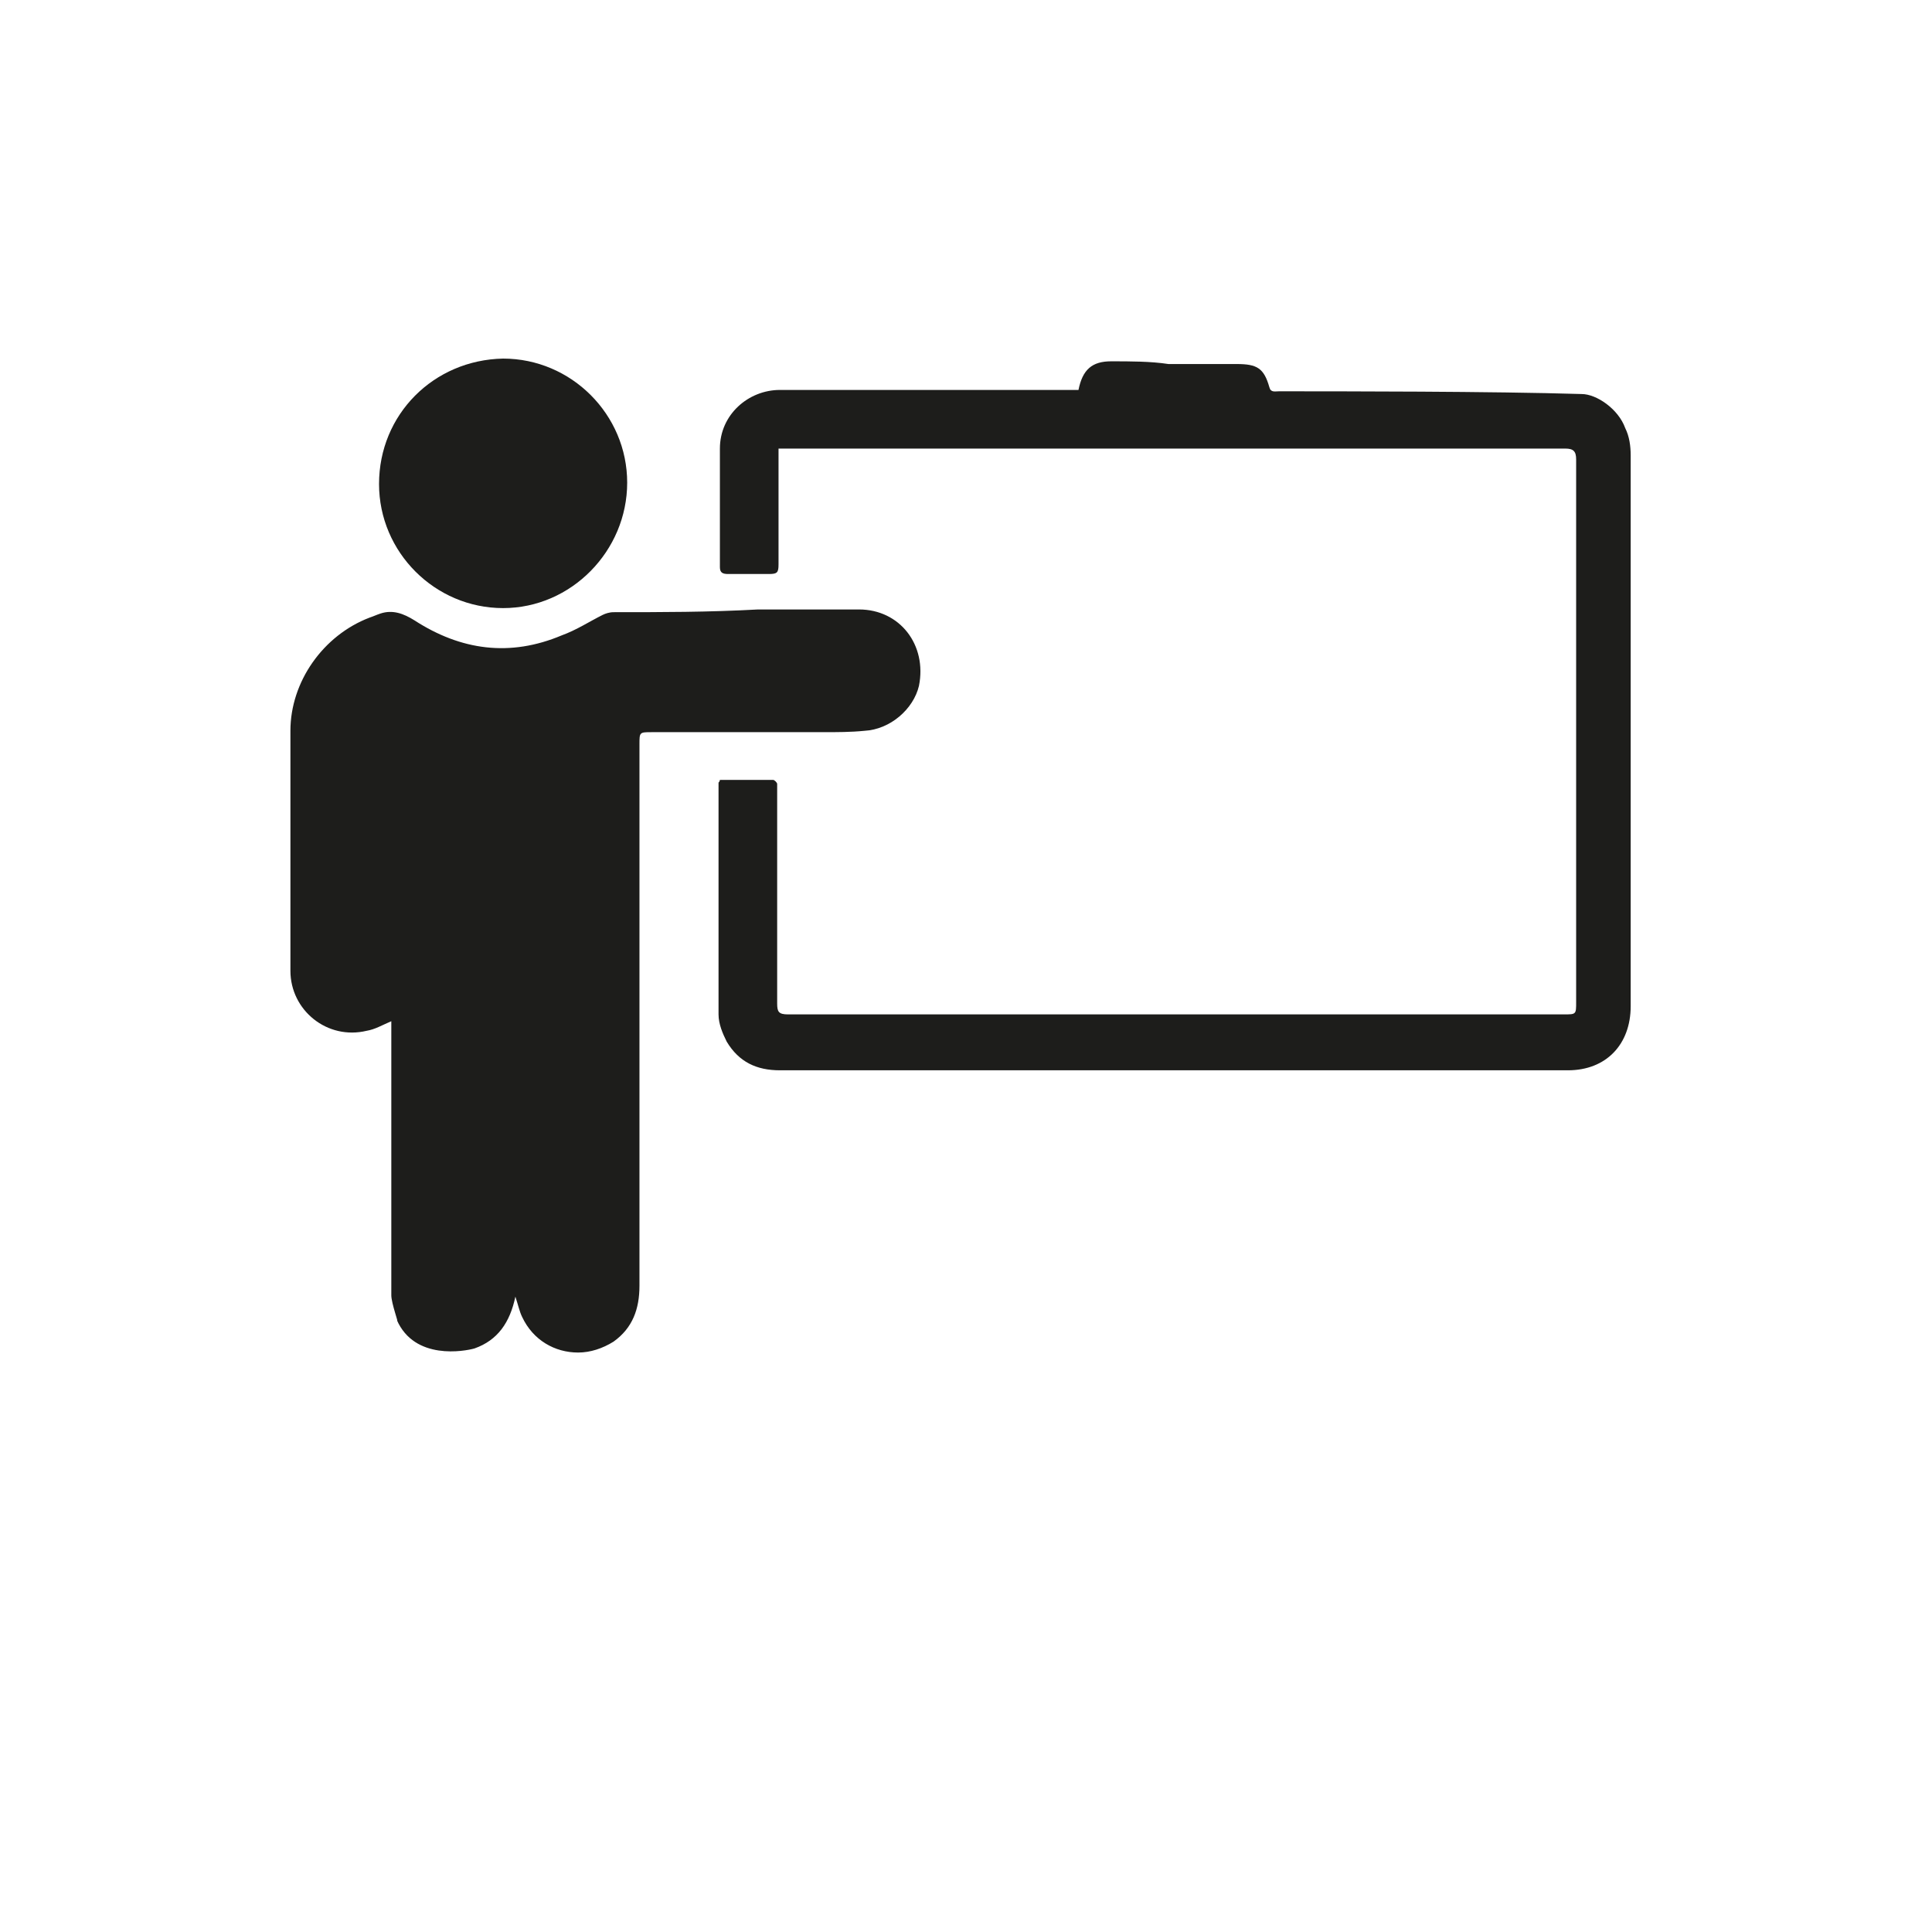
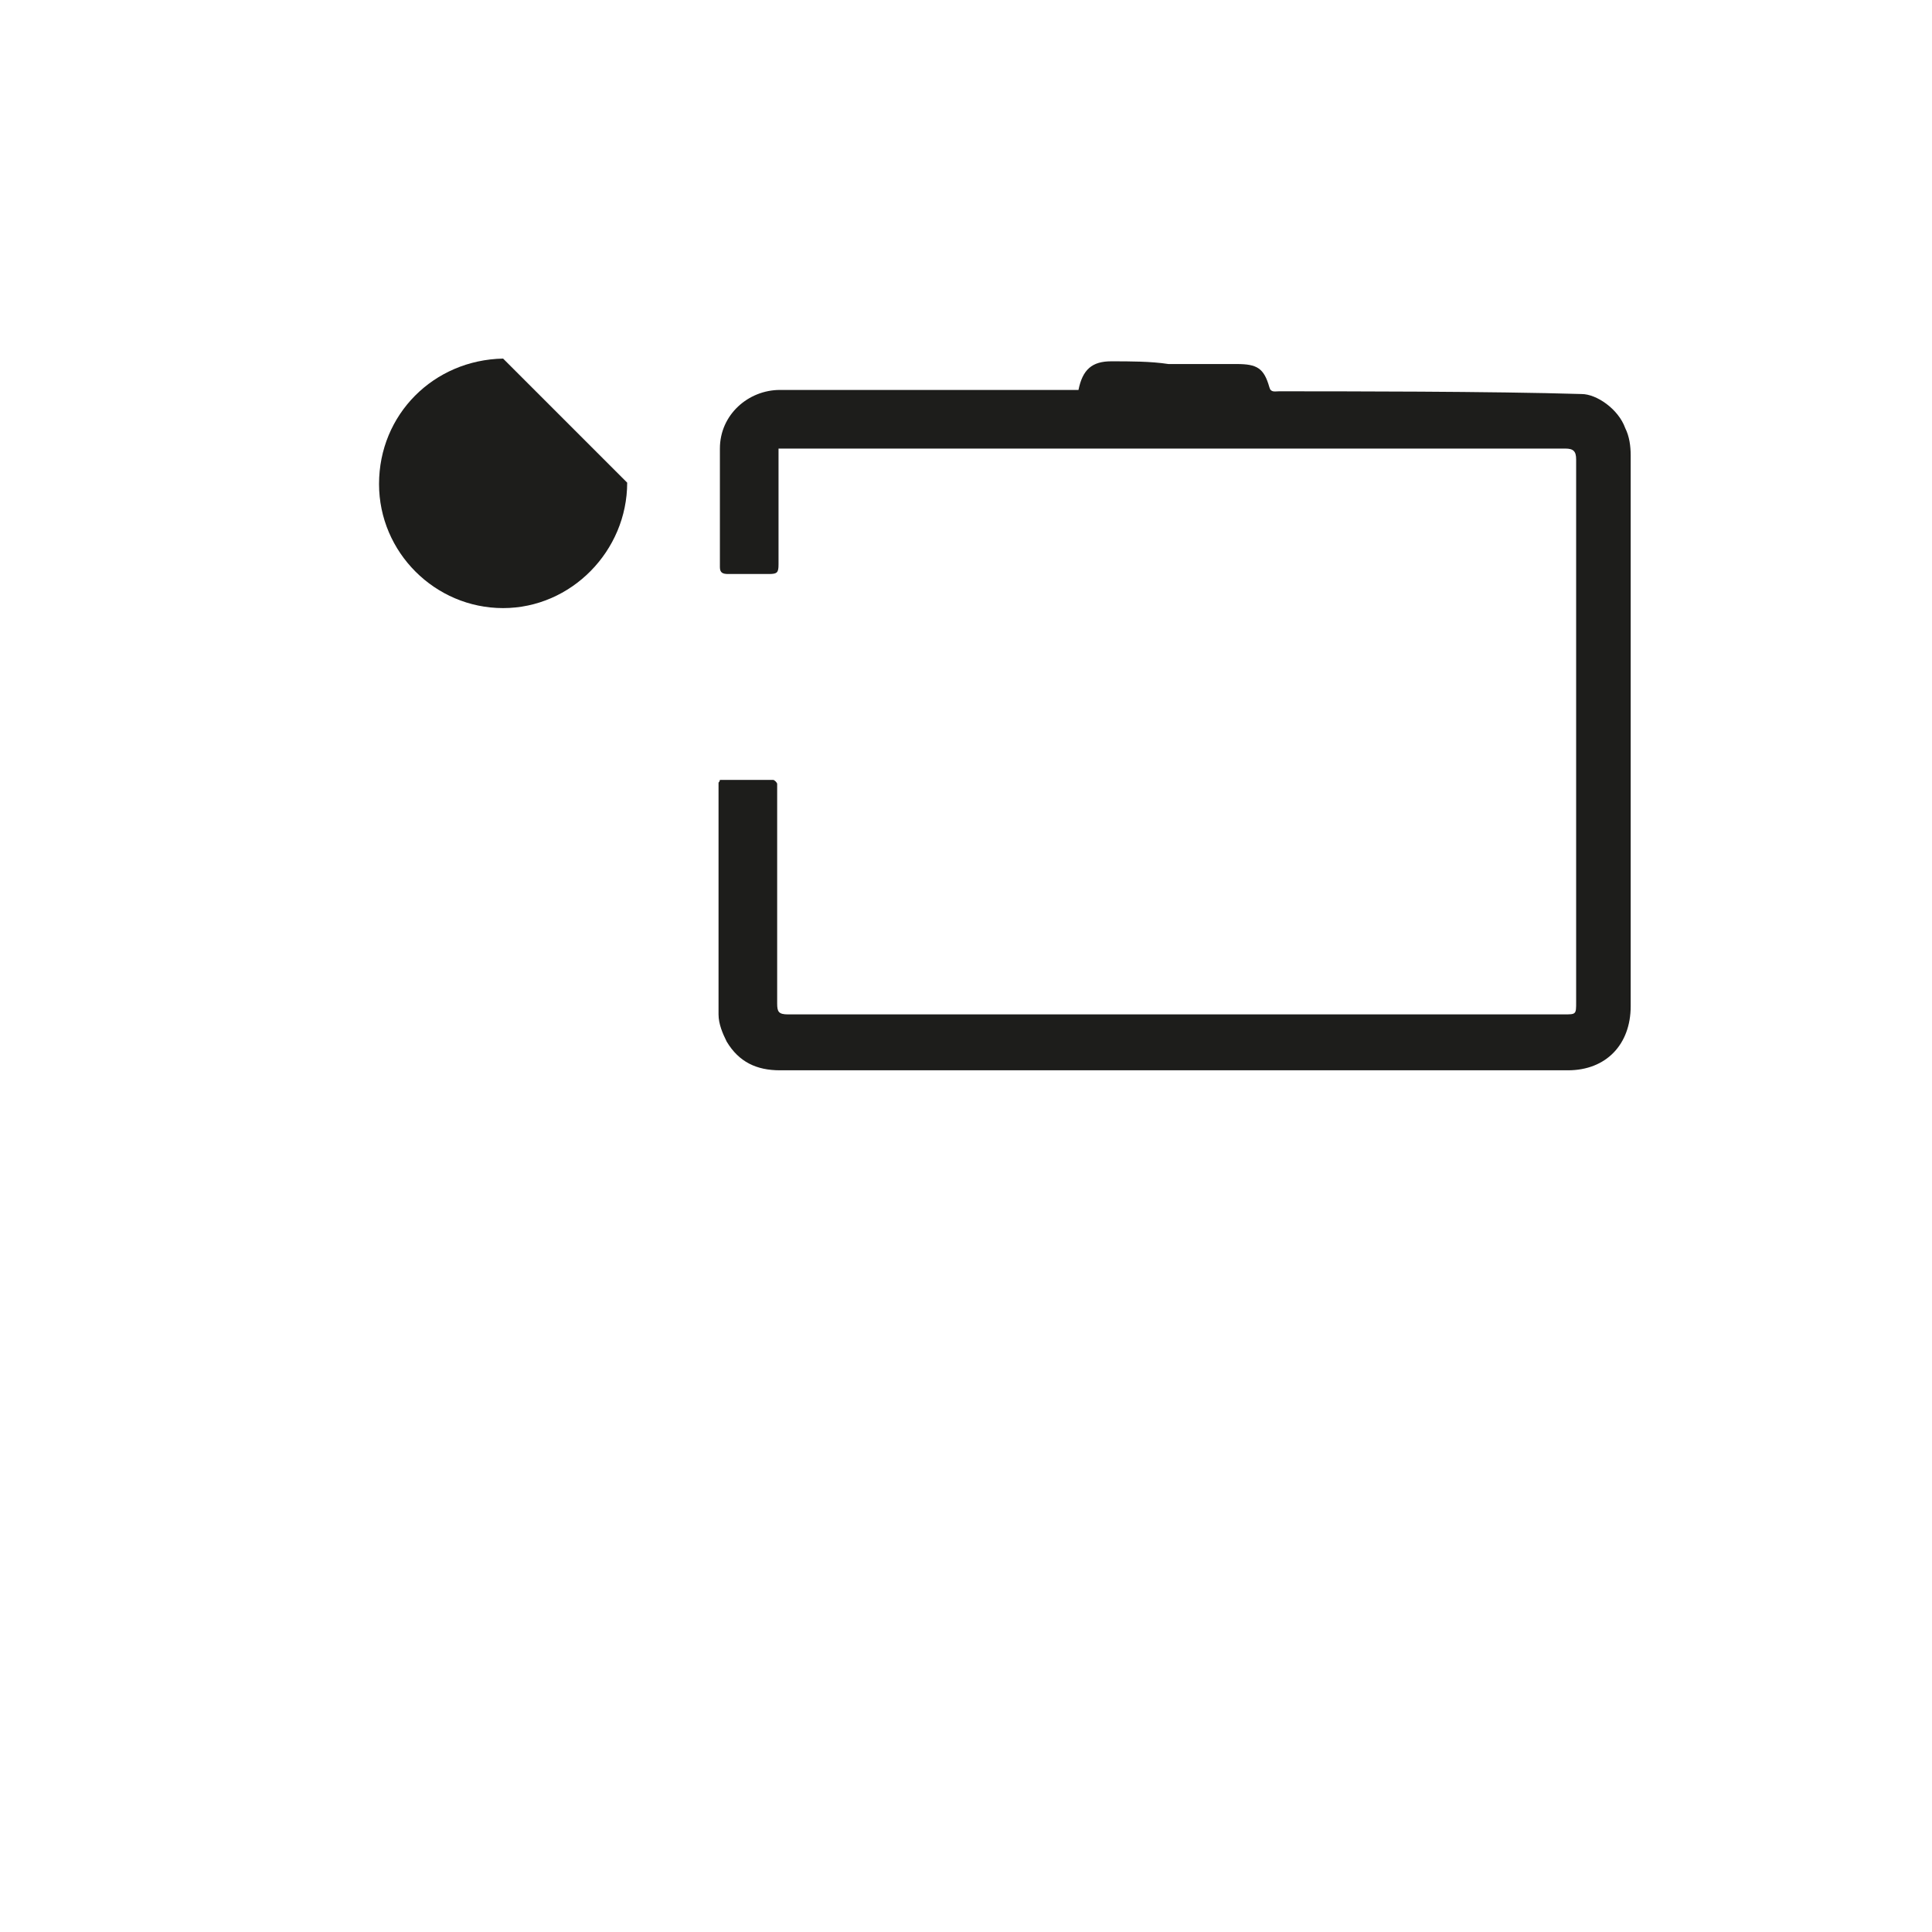
<svg xmlns="http://www.w3.org/2000/svg" version="1.1" id="Layer_1" x="0px" y="0px" viewBox="0 0 141.7 141.7" style="enable-background:new 0 0 141.7 141.7;" xml:space="preserve">
  <style type="text/css">
	.st0{fill:#1D1D1B;}
</style>
  <g>
    <g>
      <g>
        <g>
-           <path class="st0" d="M29.1,97L29.1,97L29.1,97 M45,44.9c-0.3,0-0.6,0.1-0.8,0.2c-1,0.5-1.9,1.1-3,1.5c-3.8,1.6-7.4,1.1-10.8-1.1      c-0.8-0.5-1.6-0.8-2.5-0.5c-0.3,0.1-0.5,0.2-0.8,0.3c-3.4,1.3-5.8,4.7-5.8,8.3c0,2.5,0,5,0,7.5v1.3c0,2.9,0,5.9,0,8.8      s2.7,5.1,5.6,4.4c0.6-0.1,1.1-0.4,1.8-0.7v0.8c0,5.7,0,9,0,14.7c0,1.5,0,3.1,0,4.6c0,0.6,0.6,2.2,0.4,1.8c1.3,3,5,2.3,5.7,2.1      c1.7-0.6,2.6-1.9,3-3.8c0.2,0.6,0.3,1.1,0.5,1.5c0.8,1.7,2.4,2.6,4.1,2.6l0,0c0.9,0,1.8-0.3,2.6-0.8c1.4-1,1.9-2.4,1.9-4.1      c0-14,0-25.7,0-39.7c0-0.9,0-0.9,0.9-0.9c3.9,0,7.9,0,11.8,0c0.3,0,0.5,0,0.8,0c1,0,2,0,3-0.1c1.9-0.1,3.6-1.6,4-3.3      c0.6-3-1.4-5.6-4.4-5.6c-2.5,0-5,0-7.4,0C52,44.9,48.5,44.9,45,44.9" />
-         </g>
+           </g>
      </g>
    </g>
    <g>
      <g>
        <g>
          <path class="st0" d="M81.5,26.5c-1.4,0-2.1,0.6-2.4,2.1h-0.8c-7,0-14.1,0-21.1,0c-2.3,0-4.4,1.8-4.4,4.3c0,2.9,0,5.8,0,8.7      c0,0.4,0.2,0.5,0.6,0.5c1,0,2,0,3,0c0.6,0,0.7-0.1,0.7-0.7c0-2.6,0-5.2,0-7.7c0-0.2,0-0.5,0-0.8c16.4,0,56.3,0,57.7,0      c0.6,0,0.8,0.2,0.8,0.8c0,9.8,0,37.4,0,39.8c0,0.9,0,0.9-0.9,0.9c-3.4,0-6.8,0-10.2,0c-15.6,0-31.1,0-46.7,0      c-0.7,0-0.8-0.2-0.8-0.8c0-5.2,0-10.4,0-15.6c0-0.2,0-0.4,0-0.5s-0.2-0.3-0.3-0.3c-1.3,0-2.6,0-3.9,0c0,0.1-0.1,0.2-0.1,0.2      c0,5.7,0,11.3,0,17c0,0.7,0.3,1.4,0.6,2c0.9,1.5,2.2,2.1,3.9,2.1c7.1,0,20.8,0,33.2,0c11.9,0,22.5,0,24.6,0      c2.8,0,4.6-1.9,4.6-4.7c0-3.2,0-6.3,0-9.5v-10c0-7,0-13.9,0-20.9c0-0.7-0.1-1.4-0.4-2c-0.5-1.4-2.1-2.5-3.2-2.5      c-6.5-0.2-17.7-0.2-22.2-0.2c-0.3,0-0.6,0.1-0.7-0.3c-0.4-1.4-0.9-1.7-2.4-1.7c-1.7,0-3.3,0-5,0C84.4,26.5,82.9,26.5,81.5,26.5" />
        </g>
      </g>
    </g>
    <g>
      <g>
        <g>
          <g>
-             <path class="st0" d="M46,35.4c0,5-4.1,9.2-9.1,9.2s-9.1-4.1-9.1-9.1c0-5.1,4-9.1,9.1-9.2C41.9,26.3,46,30.4,46,35.4" />
+             <path class="st0" d="M46,35.4c0,5-4.1,9.2-9.1,9.2s-9.1-4.1-9.1-9.1c0-5.1,4-9.1,9.1-9.2" />
          </g>
        </g>
      </g>
    </g>
  </g>
</svg>